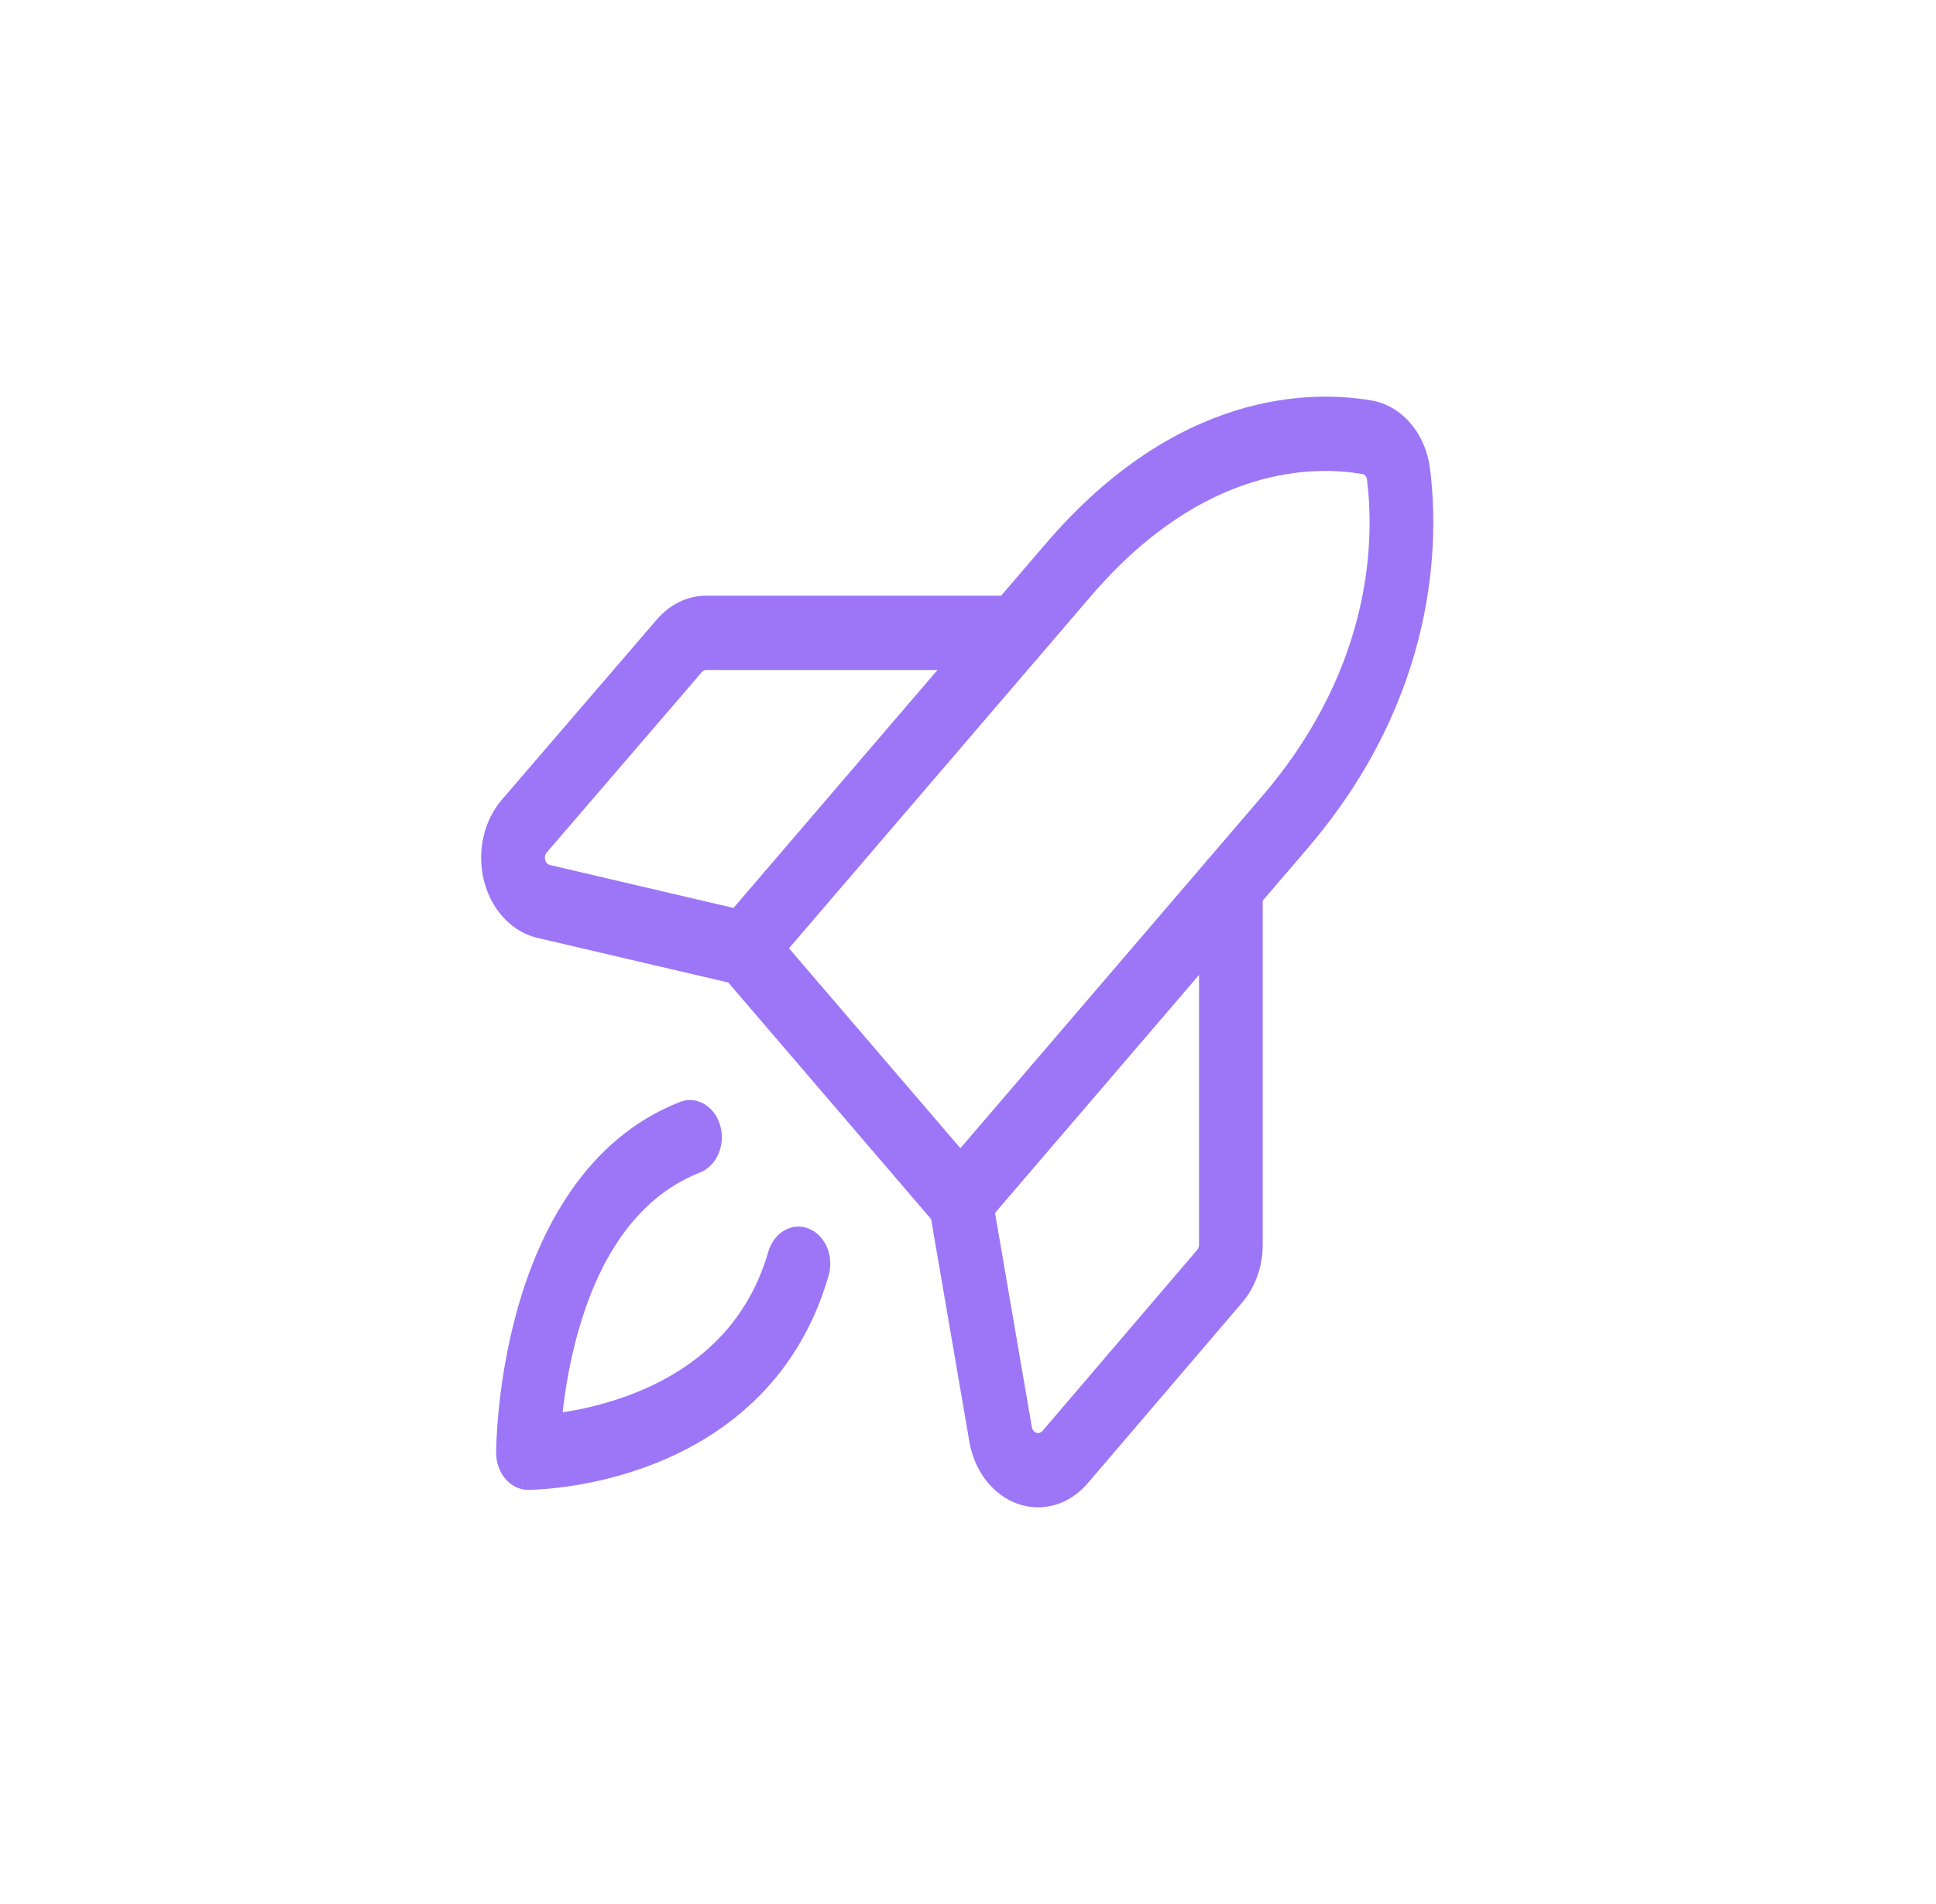
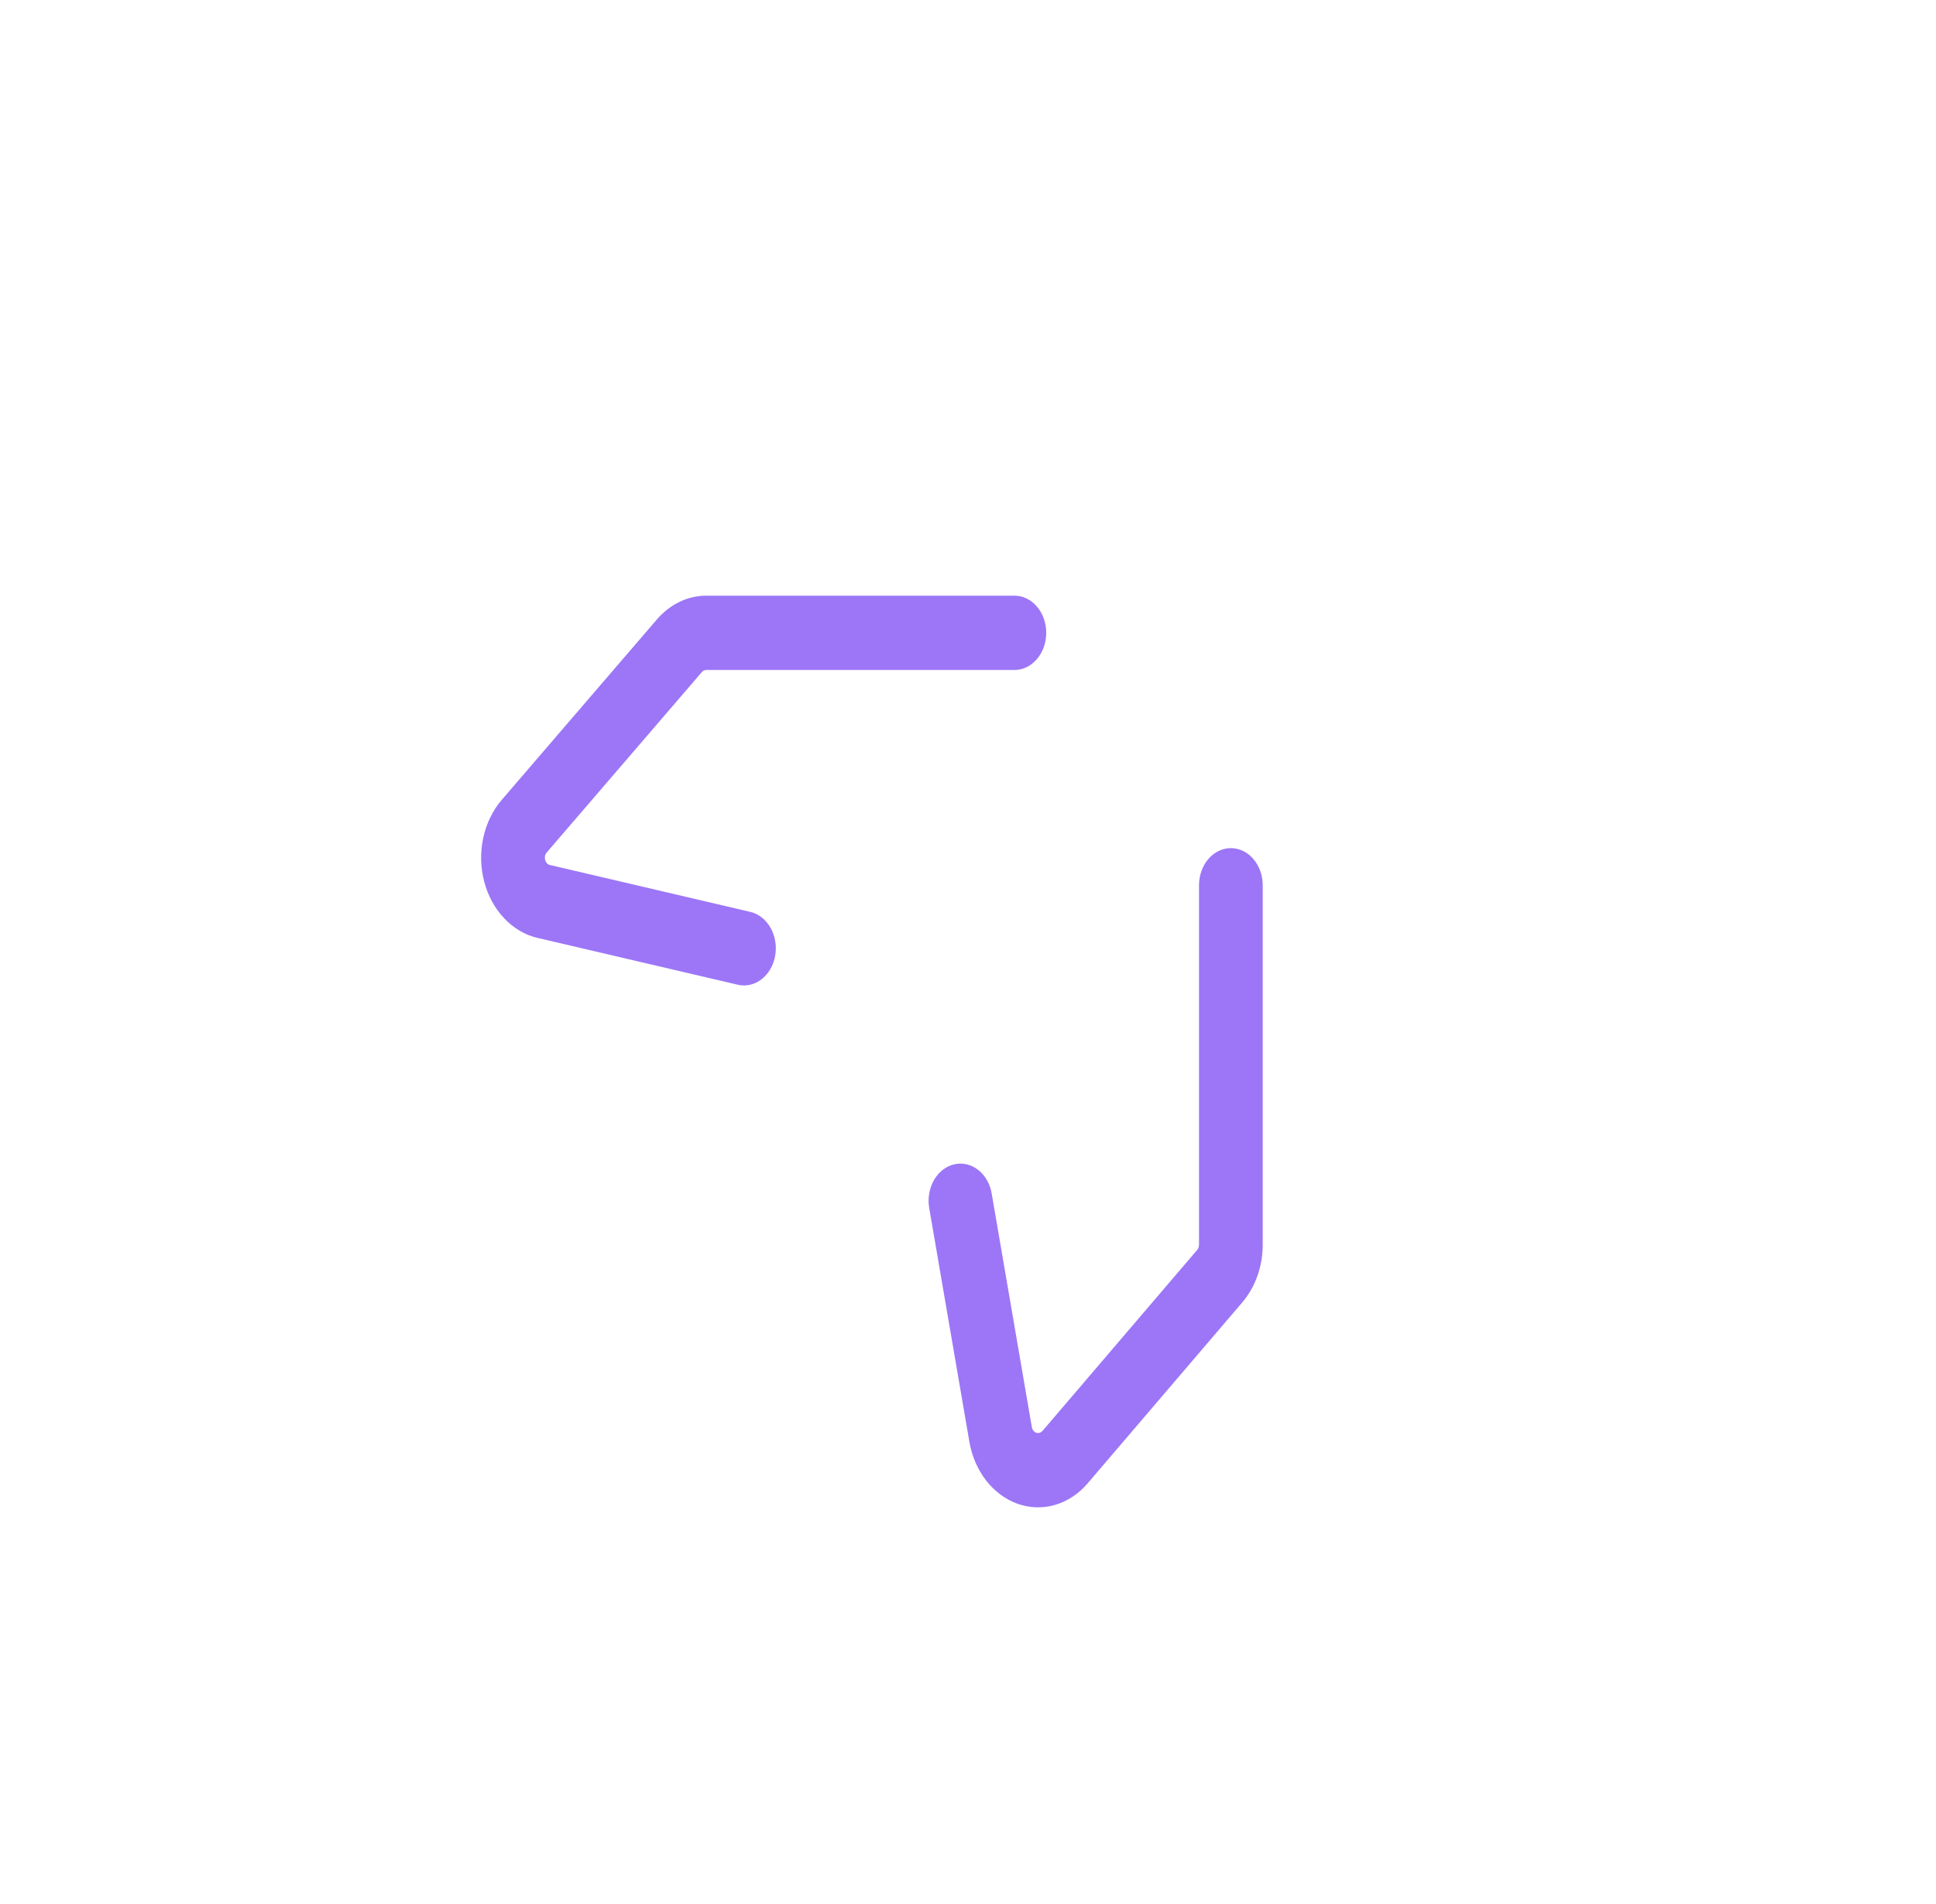
<svg xmlns="http://www.w3.org/2000/svg" width="61" height="60" viewBox="0 0 61 60" fill="none">
-   <path fill-rule="evenodd" clip-rule="evenodd" d="M22.691 35.464C22.868 36.077 22.585 36.74 22.06 36.947C19.933 37.781 18.817 39.861 18.227 41.928C17.953 42.886 17.806 43.8 17.728 44.505C18.331 44.413 19.115 44.241 19.936 43.922C21.708 43.234 23.491 41.931 24.206 39.45C24.383 38.837 24.952 38.508 25.477 38.714C26.003 38.92 26.285 39.584 26.108 40.197C25.107 43.67 22.63 45.344 20.57 46.144C19.532 46.548 18.558 46.748 17.846 46.847C17.489 46.897 17.194 46.922 16.985 46.935C16.88 46.942 16.797 46.945 16.738 46.947C16.709 46.948 16.685 46.948 16.668 46.948C16.66 46.948 16.653 46.949 16.647 46.949L16.641 46.949L16.637 46.949C16.637 46.949 16.636 46.949 16.636 45.778C15.633 45.778 15.633 45.777 15.633 45.777L15.633 45.776L15.633 45.773L15.633 45.765C15.633 45.759 15.633 45.751 15.633 45.741C15.633 45.721 15.634 45.693 15.634 45.659C15.636 45.59 15.639 45.493 15.644 45.371C15.655 45.127 15.677 44.783 15.72 44.367C15.805 43.536 15.976 42.4 16.322 41.188C17.008 38.785 18.443 35.895 21.42 34.727C21.945 34.521 22.515 34.851 22.691 35.464ZM16.636 45.778H15.633C15.633 46.424 16.082 46.949 16.636 46.949V45.778Z" fill="#9C76F7" />
-   <path fill-rule="evenodd" clip-rule="evenodd" d="M42.913 14.936C41.476 14.692 37.958 14.602 34.373 18.785L24.86 29.883L30.261 36.183L39.773 25.085C43.358 20.902 43.281 16.798 43.072 15.122C43.072 15.12 43.072 15.117 43.072 15.115C43.071 15.113 43.071 15.111 43.071 15.109C43.066 15.065 43.049 15.025 43.022 14.994C42.996 14.963 42.961 14.943 42.924 14.938C42.92 14.937 42.916 14.936 42.913 14.936ZM43.196 12.617C41.318 12.3 37.102 12.289 32.953 17.129L22.732 29.055C22.543 29.274 22.438 29.572 22.438 29.883C22.438 30.193 22.543 30.491 22.732 30.711L29.551 38.667C29.943 39.124 30.578 39.124 30.97 38.667L41.192 26.741C45.341 21.901 45.332 16.983 45.06 14.791C44.995 14.241 44.778 13.731 44.442 13.338C44.105 12.946 43.668 12.693 43.196 12.617Z" fill="#9C76F7" />
  <path fill-rule="evenodd" clip-rule="evenodd" d="M38.782 26.727C39.337 26.727 39.786 27.251 39.786 27.898V39.244C39.786 39.249 39.786 39.255 39.786 39.261C39.778 39.938 39.541 40.583 39.128 41.058L34.269 46.745L34.268 46.746C33.985 47.076 33.631 47.31 33.243 47.423C32.855 47.536 32.448 47.524 32.066 47.389C31.683 47.253 31.34 46.999 31.071 46.654C30.803 46.308 30.62 45.885 30.542 45.428C30.542 45.427 30.542 45.427 30.542 45.426L29.278 38.069C29.169 37.435 29.521 36.818 30.064 36.691C30.608 36.564 31.137 36.975 31.246 37.609L32.511 44.97C32.518 45.011 32.534 45.05 32.559 45.081C32.583 45.113 32.614 45.136 32.649 45.148C32.684 45.16 32.721 45.161 32.756 45.151C32.791 45.141 32.823 45.12 32.849 45.09C32.849 45.09 32.849 45.09 32.849 45.09L37.71 39.401C37.713 39.398 37.716 39.394 37.719 39.391C37.755 39.349 37.777 39.292 37.779 39.232V27.898C37.779 27.251 38.228 26.727 38.782 26.727Z" fill="#9C76F7" />
  <path fill-rule="evenodd" clip-rule="evenodd" d="M22.222 18.771C22.227 18.771 22.232 18.771 22.237 18.771H31.962C32.516 18.771 32.965 19.295 32.965 19.942C32.965 20.589 32.516 21.113 31.962 21.113H22.247C22.195 21.115 22.147 21.14 22.11 21.183C22.108 21.186 22.105 21.189 22.102 21.193L17.226 26.864C17.226 26.864 17.226 26.864 17.226 26.864C17.2 26.894 17.182 26.932 17.173 26.973C17.165 27.014 17.166 27.057 17.176 27.097C17.187 27.138 17.206 27.174 17.233 27.203C17.26 27.231 17.293 27.251 17.329 27.259L17.331 27.259L23.638 28.735C24.182 28.862 24.534 29.479 24.425 30.113C24.316 30.747 23.787 31.158 23.244 31.031L16.938 29.556C16.937 29.556 16.937 29.556 16.936 29.556C16.545 29.465 16.182 29.251 15.886 28.938C15.589 28.625 15.372 28.224 15.255 27.778C15.139 27.332 15.129 26.857 15.226 26.405C15.323 25.952 15.524 25.539 15.806 25.209L20.682 19.538C21.089 19.056 21.642 18.781 22.222 18.771Z" fill="#9C76F7" />
</svg>